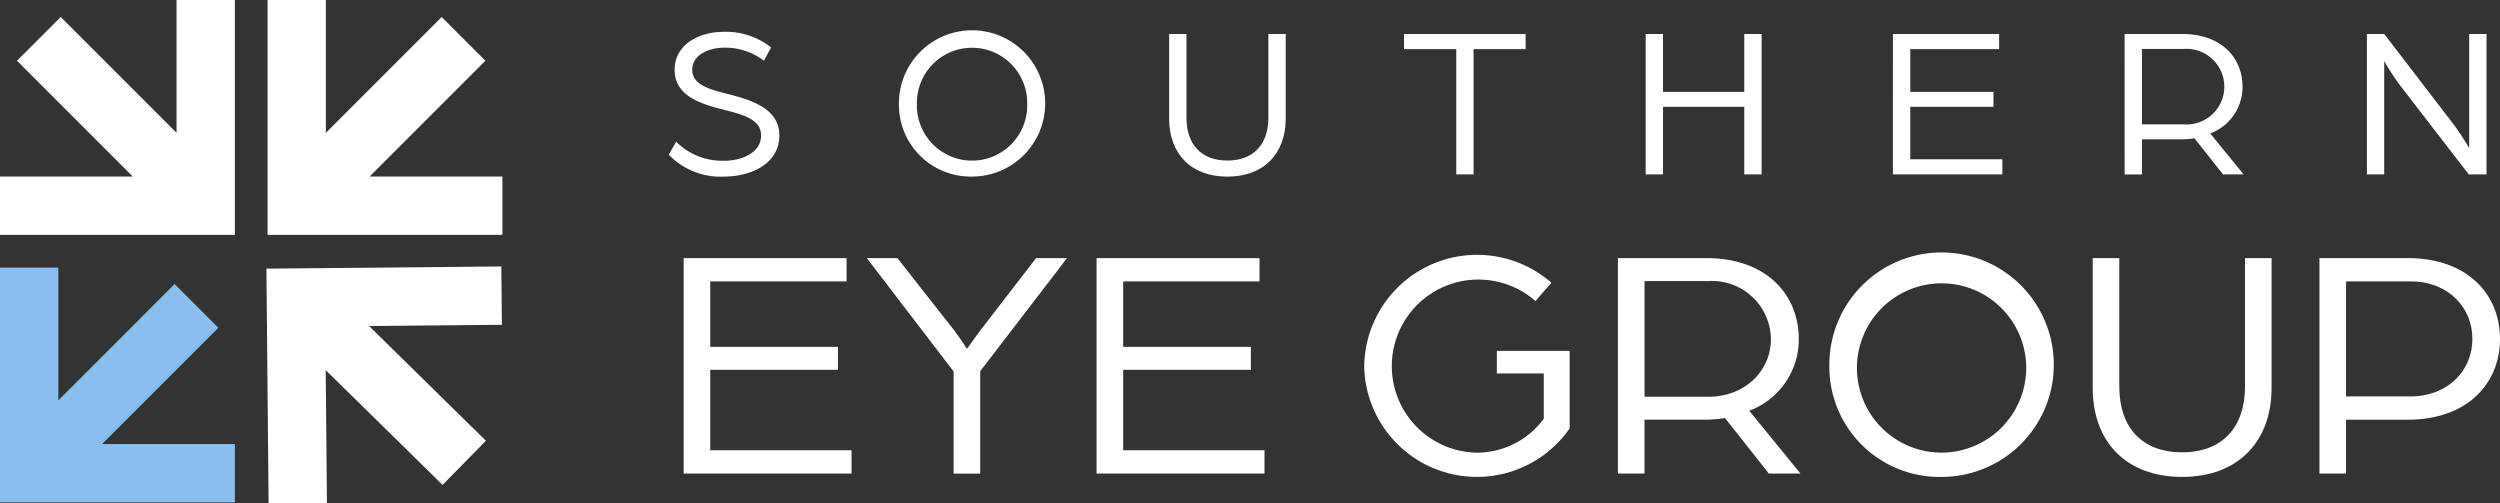
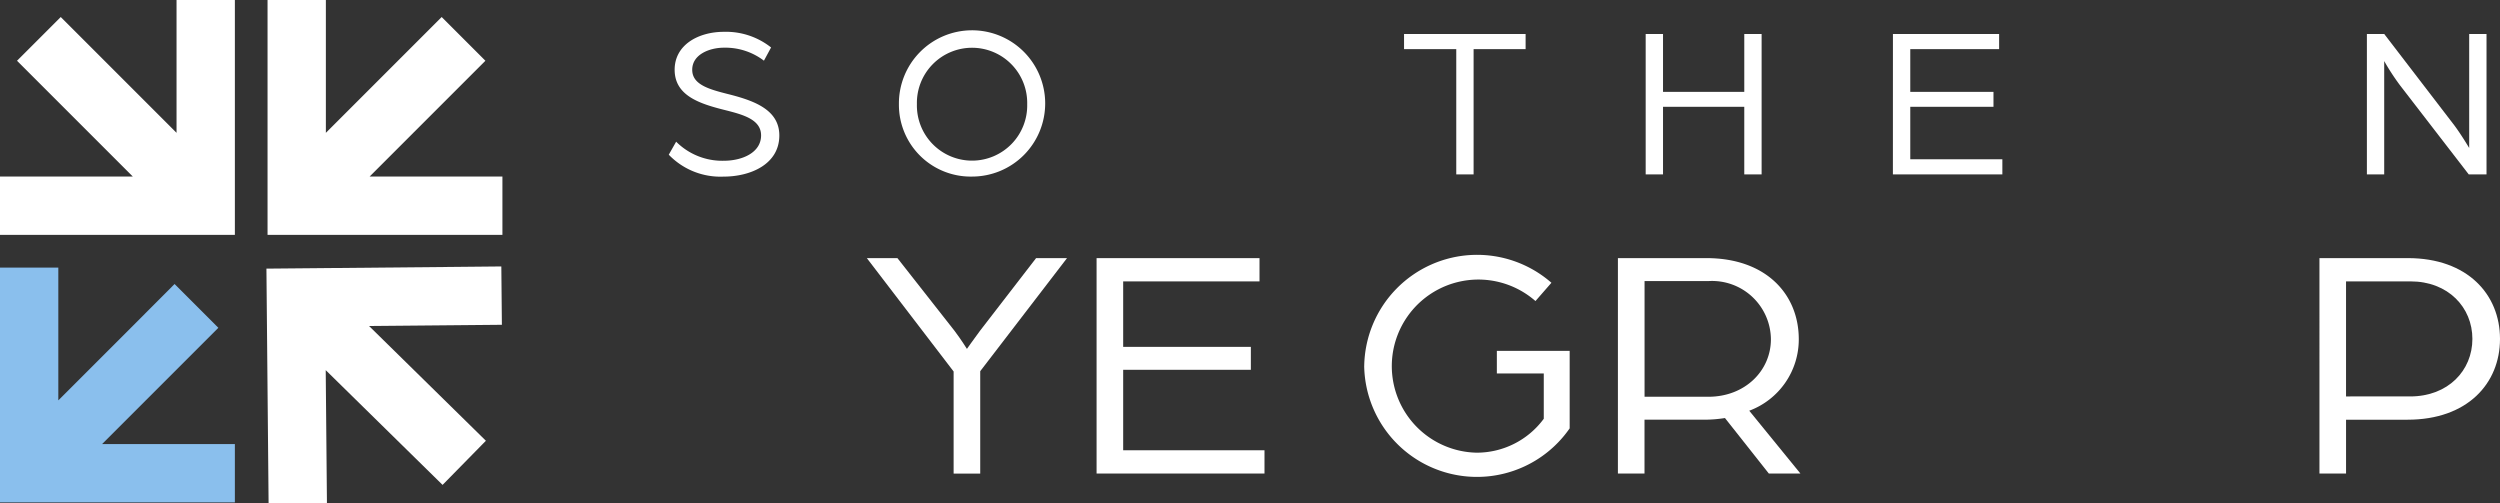
<svg xmlns="http://www.w3.org/2000/svg" width="255.788" height="51.514" viewBox="0 0 255.788 51.514">
  <rect x="0" y="0" width="255.788" height="51.514" fill="#333333" stroke="none" />
  <defs>
    <clipPath id="a">
      <rect width="255.787" height="51.514" fill="#fff" />
    </clipPath>
  </defs>
  <g transform="translate(-56.325 -51.237)">
    <g transform="translate(56.325 51.237)">
      <path d="M18.063,0V13.59L10.441,5.968,6.215,1.741,1.741,6.216l4.226,4.226,7.622,7.622H0v5.967H24.031V0Z" transform="translate(0 0)" fill="#fff" />
      <path d="M90.566,72.558l-12.1.111-1.493.014-4.474.041.041,4.474.014,1.493.111,12.1.055,5.967L78.69,96.7l-.055-5.967-.07-7.622,7.691,7.552,4.265,4.188,4.433-4.515L90.69,86.147,83,78.595l7.622-.07,5.967-.055L96.533,72.5Z" transform="translate(-45.239 -45.239)" fill="#fff" />
      <path d="M72.795,0V24.031H96.826V18.064H83.236l7.622-7.622,4.226-4.226L90.611,1.741,86.384,5.968,78.762,13.59V0Z" transform="translate(-45.421 0)" fill="#fff" />
      <path d="M0,72.8V96.826H24.031V90.859H10.442l7.622-7.622,4.277-4.277-.2-.2-4.08-4.08-.2-.2L13.59,78.763,5.967,86.384V72.8Z" transform="translate(0 -45.421)" fill="#8abfed" />
      <g transform="translate(0)">
        <g clip-path="url(#a)">
          <g transform="translate(68.426 3.256)">
            <path d="M181.965,21.23l.754-1.33a6.671,6.671,0,0,0,4.878,1.951c1.863,0,3.813-.82,3.813-2.594,0-1.641-1.863-2.129-3.7-2.594-2.572-.643-5.144-1.464-5.144-4.124,0-2.572,2.461-3.88,5.033-3.88a7.429,7.429,0,0,1,4.833,1.6l-.731,1.353a6.52,6.52,0,0,0-4.1-1.33c-1.419,0-3.237.665-3.237,2.261,0,1.485,1.64,1.973,3.569,2.461,2.661.665,5.343,1.574,5.343,4.257,0,2.949-2.948,4.212-5.7,4.212a7.33,7.33,0,0,1-5.609-2.239" transform="translate(-181.965 -8.659)" fill="#fff" />
            <path d="M244.584,16.064a7.483,7.483,0,1,1,7.493,7.405,7.341,7.341,0,0,1-7.493-7.405m13.125,0a5.644,5.644,0,1,0-11.285,0,5.644,5.644,0,1,0,11.285,0" transform="translate(-221.037 -8.659)" fill="#fff" />
-             <path d="M318.11,17.9V9.249h1.774v8.58c0,2.661,1.463,4.368,4.19,4.368,2.7,0,4.19-1.707,4.19-4.368V9.249h1.774V17.9c0,3.592-2.239,5.942-5.964,5.942-3.747,0-5.964-2.35-5.964-5.942" transform="translate(-266.915 -9.027)" fill="#fff" />
            <path d="M387.369,10.8h-5.343V9.248h12.438V10.8h-5.321V23.616h-1.774Z" transform="translate(-306.797 -9.027)" fill="#fff" />
            <path d="M447.77,9.248h1.774v5.92h8.314V9.248h1.774V23.616h-1.774V16.7h-8.314v6.918H447.77Z" transform="translate(-347.818 -9.027)" fill="#fff" />
            <path d="M515.047,9.248h10.864V10.8h-9.09v4.368h8.513V16.7h-8.513v5.366h9.422v1.552h-11.2Z" transform="translate(-389.797 -9.027)" fill="#fff" />
-             <path d="M578.078,9.248h5.9c3.991,0,6.164,2.417,6.164,5.41a5.075,5.075,0,0,1-3.3,4.767l3.414,4.191h-2.106l-2.927-3.7a8.651,8.651,0,0,1-1.4.111h-3.968v3.592h-1.774Zm6.031,9.245a3.869,3.869,0,1,0,.022-7.716h-4.279v7.716Z" transform="translate(-429.125 -9.026)" fill="#fff" />
            <path d="M644,9.248h1.774l7.162,9.334c.731.976,1.53,2.328,1.53,2.328V9.248h1.774V23.615h-1.818L647.39,14.5a23.9,23.9,0,0,1-1.619-2.483v11.6H644Z" transform="translate(-470.257 -9.026)" fill="#fff" />
-             <path d="M186.011,70.23h16.67v2.381H188.732v6.7H201.8v2.347H188.732v8.233h14.459v2.381h-17.18Z" transform="translate(-184.489 -47.077)" fill="#fff" />
            <path d="M244.736,81.831l-8.879-11.6h3.13l5.851,7.45c.715.953,1.259,1.837,1.259,1.837s.646-.919,1.327-1.837l5.75-7.45h3.164L247.458,81.8V92.275h-2.722Z" transform="translate(-215.592 -47.077)" fill="#fff" />
            <path d="M298.367,70.23h16.67v2.381H301.088v6.7h13.064v2.347H301.088v8.233h14.459v2.381h-17.18Z" transform="translate(-254.596 -47.077)" fill="#fff" />
            <path d="M371.19,80.688a11.549,11.549,0,0,1,19.153-8.5l-1.633,1.871a8.857,8.857,0,1,0-6.022,15.513,8.518,8.518,0,0,0,6.872-3.47V81.47h-4.8V79.157h7.45v7.926a11.54,11.54,0,0,1-21.024-6.4" transform="translate(-300.035 -46.512)" fill="#fff" />
            <path d="M440.214,70.23h9.049c6.123,0,9.457,3.708,9.457,8.3a7.786,7.786,0,0,1-5.069,7.314l5.239,6.429h-3.232l-4.491-5.681a13.333,13.333,0,0,1-2.143.17h-6.089v5.511h-2.722Zm9.254,14.186c3.742,0,6.4-2.654,6.4-5.885a6.02,6.02,0,0,0-6.362-5.953h-6.566V84.416Z" transform="translate(-343.103 -47.077)" fill="#fff" />
-             <path d="M497.749,80.688a11.482,11.482,0,1,1,11.5,11.363,11.265,11.265,0,0,1-11.5-11.363m20.14,0a8.661,8.661,0,1,0-8.641,8.879,8.685,8.685,0,0,0,8.641-8.879" transform="translate(-379.004 -46.512)" fill="#fff" />
-             <path d="M569.4,83.5V70.231h2.721V83.4c0,4.082,2.245,6.7,6.43,6.7,4.15,0,6.43-2.619,6.43-6.7V70.231H587.7V83.5c0,5.511-3.436,9.117-9.151,9.117-5.749,0-9.151-3.606-9.151-9.117" transform="translate(-423.709 -47.078)" fill="#fff" />
            <path d="M631.094,70.23h9.049c6.09,0,9.424,3.708,9.424,8.267s-3.334,8.266-9.458,8.266h-6.293v5.511h-2.721Zm9.287,14.152c3.878,0,6.361-2.654,6.361-5.885s-2.483-5.886-6.328-5.886h-6.6V84.382Z" transform="translate(-462.205 -47.077)" fill="#fff" />
          </g>
        </g>
      </g>
    </g>
  </g>
</svg>